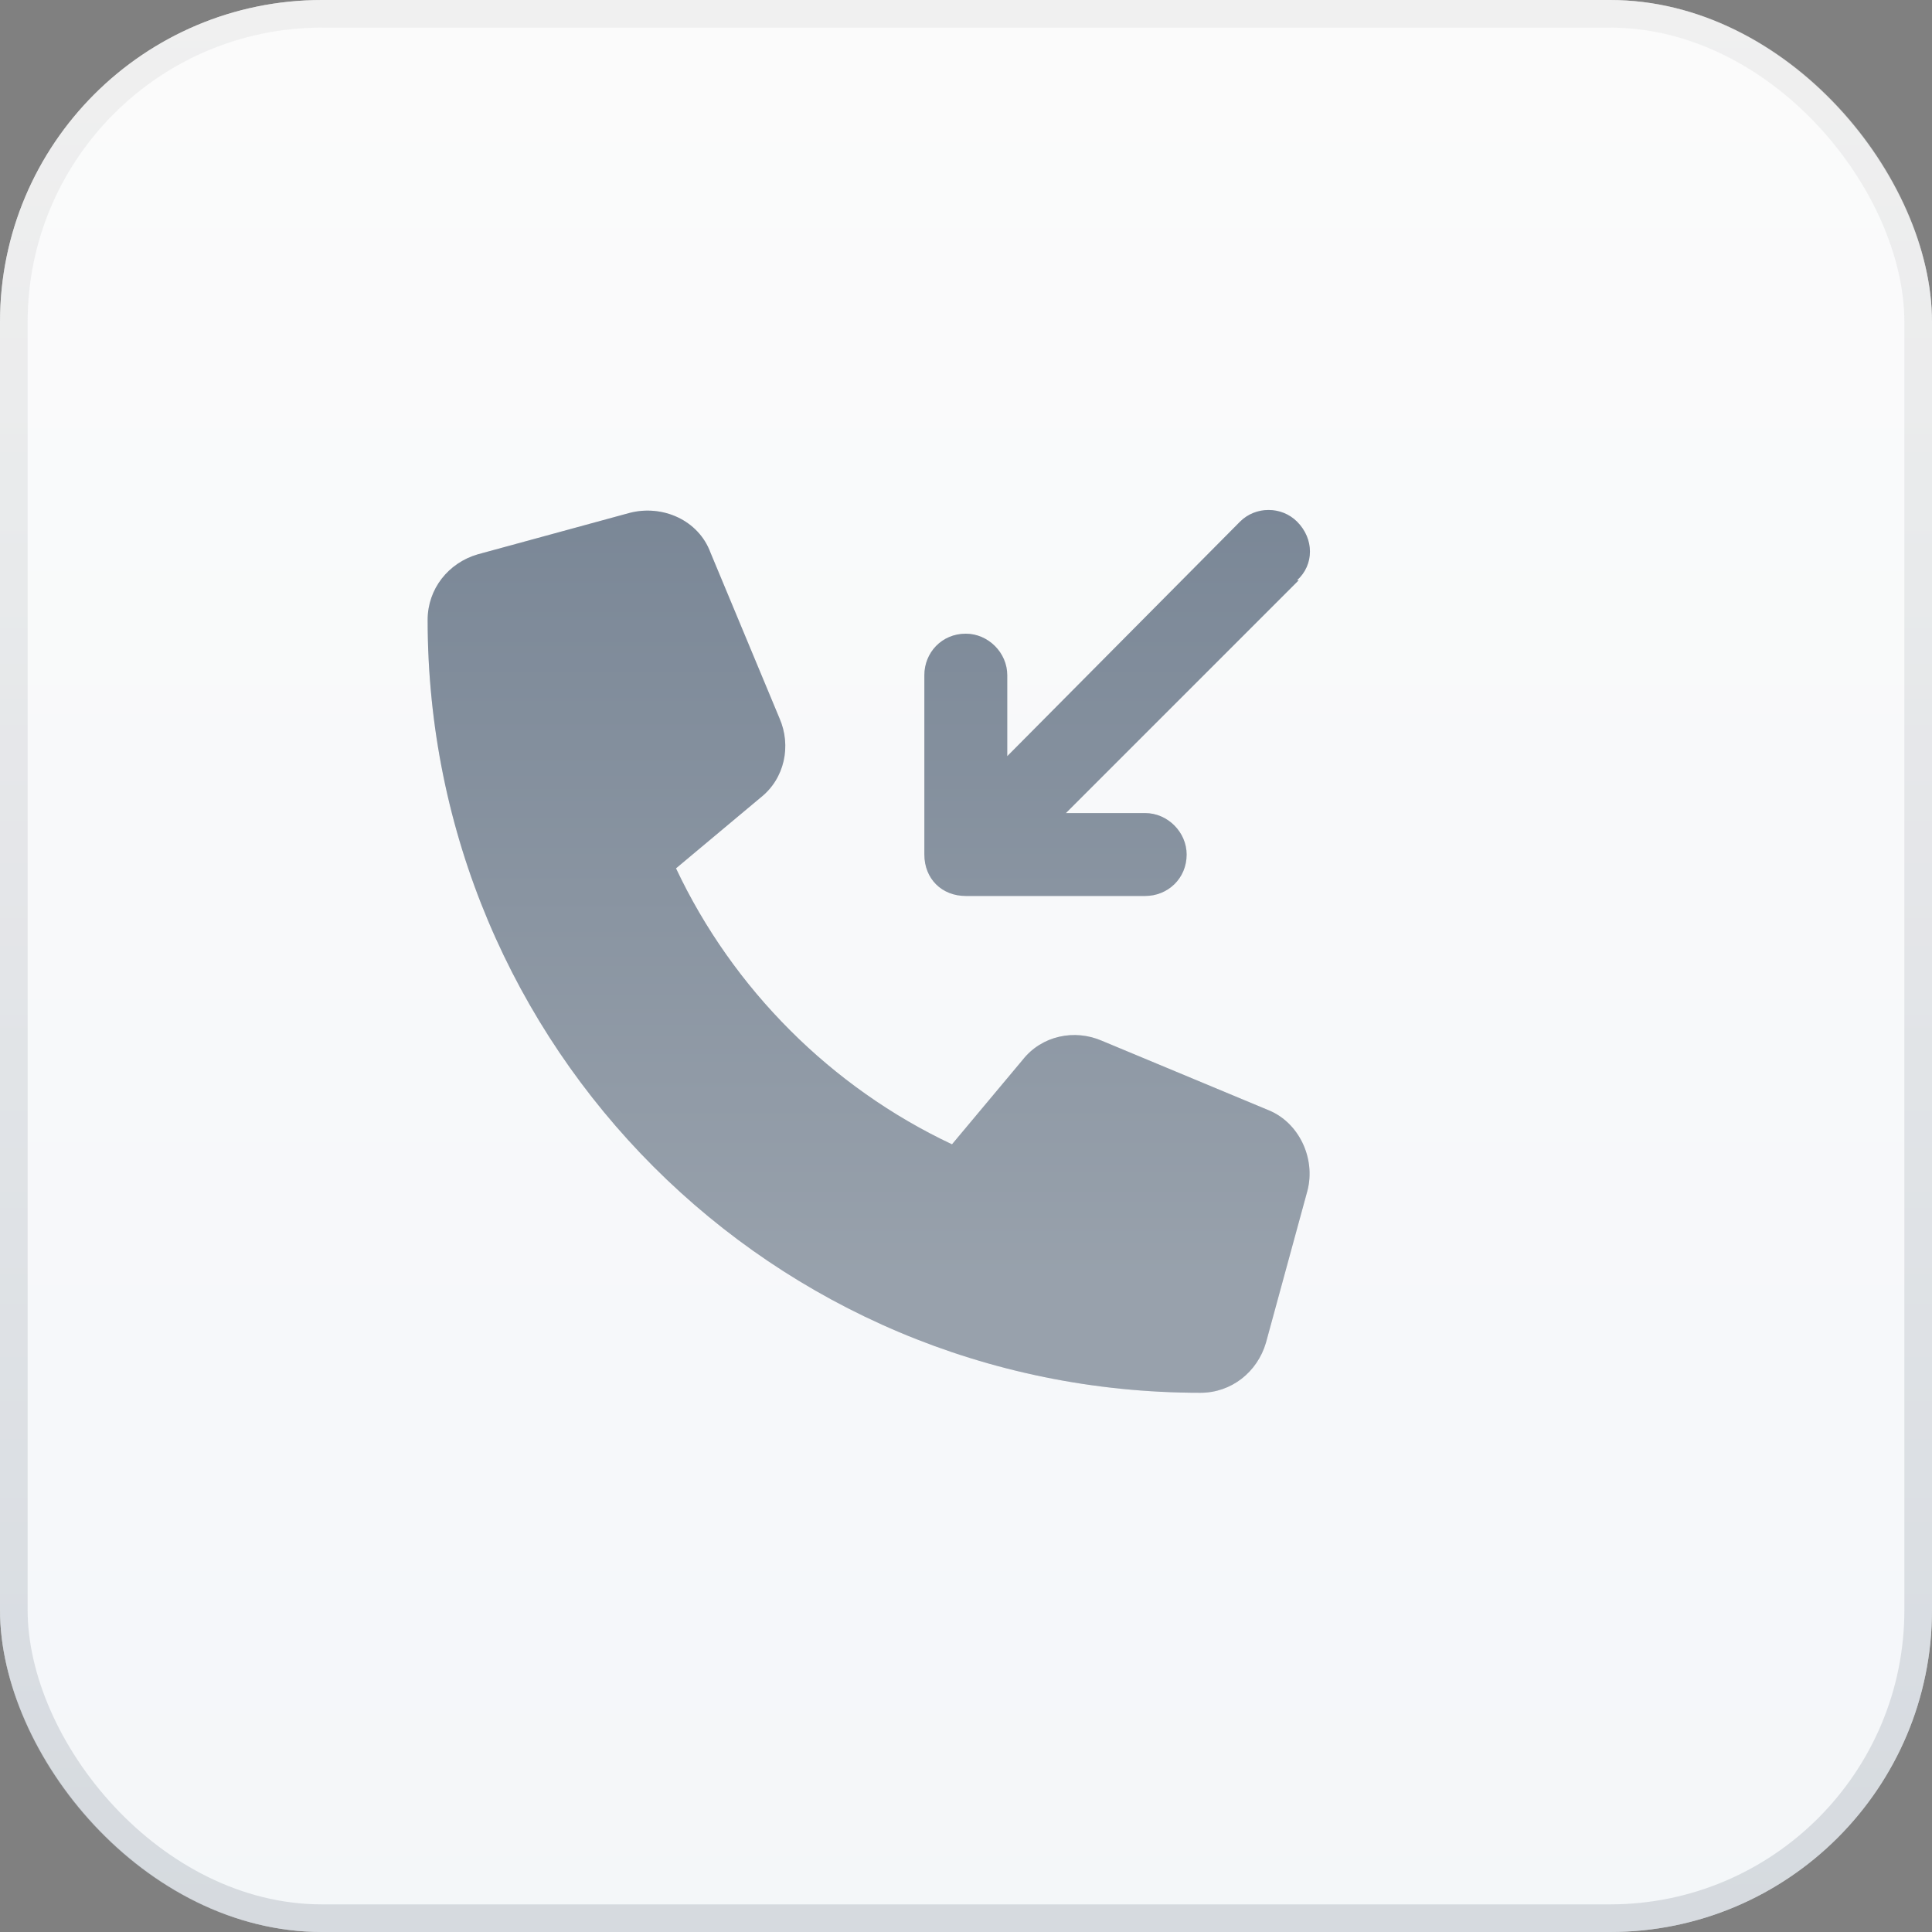
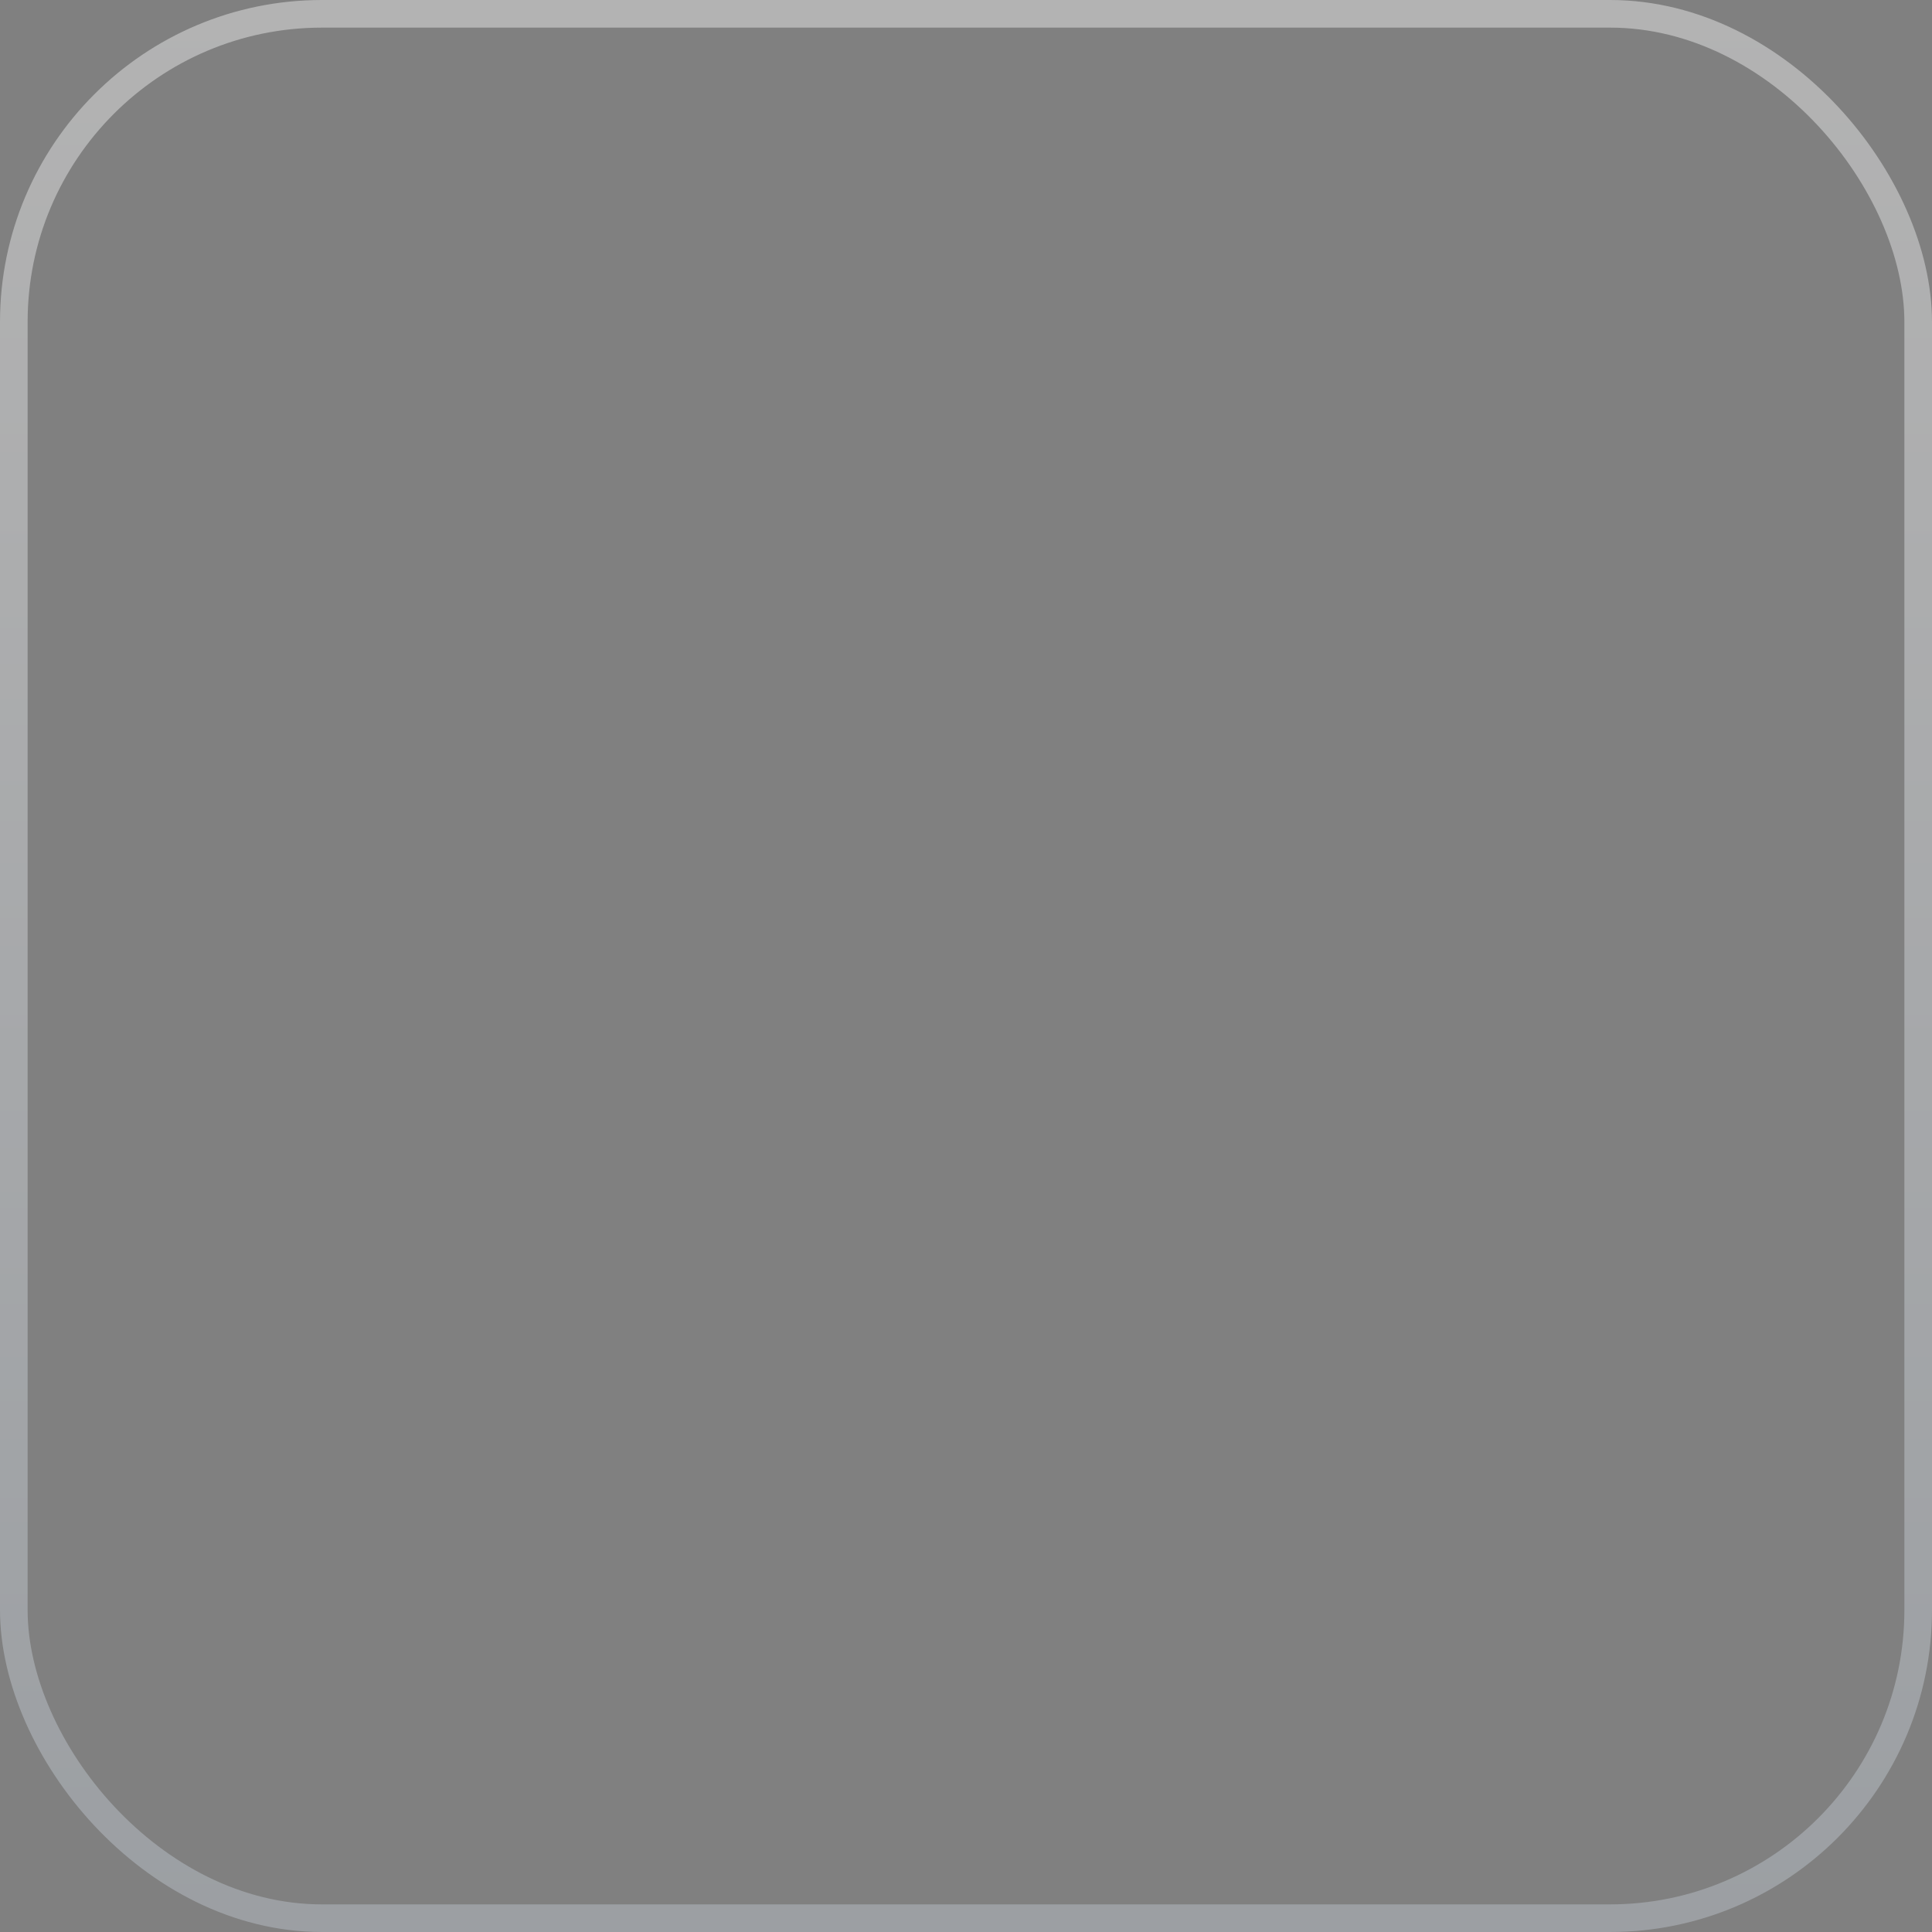
<svg xmlns="http://www.w3.org/2000/svg" width="20" height="20" viewBox="0 0 20 20" fill="none">
  <rect x="0" y="0" width="20" height="20" fill="#808080" stroke="none" />
-   <rect width="20" height="20" rx="3.333" fill="url(#paint0_linear_15656_10857)" />
  <rect x="0.143" y="0.143" width="19.714" height="19.714" rx="3.19" stroke="url(#paint1_linear_15656_10857)" stroke-opacity="0.5" stroke-width="0.286" />
-   <path d="M13.444 6.007L11.034 8.417H11.855C12.087 8.417 12.284 8.614 12.284 8.846C12.284 9.096 12.087 9.275 11.855 9.275H9.998C9.748 9.275 9.569 9.096 9.569 8.846V6.989C9.569 6.757 9.748 6.56 9.998 6.56C10.23 6.56 10.427 6.757 10.427 6.989V7.828L12.837 5.4C12.998 5.239 13.266 5.239 13.427 5.4C13.605 5.578 13.605 5.846 13.427 6.007H13.444ZM6.516 5.31C6.855 5.221 7.23 5.382 7.355 5.721L8.069 7.435C8.194 7.721 8.123 8.06 7.873 8.257L6.998 8.989C7.587 10.239 8.605 11.257 9.855 11.846L10.587 10.971C10.784 10.721 11.123 10.65 11.409 10.775L13.123 11.489C13.444 11.614 13.623 11.989 13.534 12.328L13.105 13.9C13.016 14.203 12.748 14.418 12.427 14.418C7.998 14.418 4.427 10.846 4.427 6.417C4.427 6.096 4.641 5.828 4.944 5.739L6.516 5.31Z" fill="#98A1AC" />
-   <path d="M13.444 6.007L11.034 8.417H11.855C12.087 8.417 12.284 8.614 12.284 8.846C12.284 9.096 12.087 9.275 11.855 9.275H9.998C9.748 9.275 9.569 9.096 9.569 8.846V6.989C9.569 6.757 9.748 6.56 9.998 6.56C10.23 6.56 10.427 6.757 10.427 6.989V7.828L12.837 5.4C12.998 5.239 13.266 5.239 13.427 5.4C13.605 5.578 13.605 5.846 13.427 6.007H13.444ZM6.516 5.31C6.855 5.221 7.23 5.382 7.355 5.721L8.069 7.435C8.194 7.721 8.123 8.06 7.873 8.257L6.998 8.989C7.587 10.239 8.605 11.257 9.855 11.846L10.587 10.971C10.784 10.721 11.123 10.65 11.409 10.775L13.123 11.489C13.444 11.614 13.623 11.989 13.534 12.328L13.105 13.9C13.016 14.203 12.748 14.418 12.427 14.418C7.998 14.418 4.427 10.846 4.427 6.417C4.427 6.096 4.641 5.828 4.944 5.739L6.516 5.31Z" fill="url(#paint2_linear_15656_10857)" fill-opacity="0.25" />
  <defs>
    <linearGradient id="paint0_linear_15656_10857" x1="10" y1="0" x2="10" y2="23.648" gradientUnits="userSpaceOnUse">
      <stop stop-color="#FBFBFB" />
      <stop offset="1" stop-color="#F3F6F9" />
    </linearGradient>
    <linearGradient id="paint1_linear_15656_10857" x1="10" y1="0" x2="10" y2="20" gradientUnits="userSpaceOnUse">
      <stop stop-color="#E6E6E6" />
      <stop offset="1" stop-color="#B7BEC6" />
    </linearGradient>
    <linearGradient id="paint2_linear_15656_10857" x1="8.998" y1="5.275" x2="8.998" y2="13.275" gradientUnits="userSpaceOnUse">
      <stop stop-color="#213856" />
      <stop offset="1" stop-color="#98A1AC" />
    </linearGradient>
  </defs>
</svg>